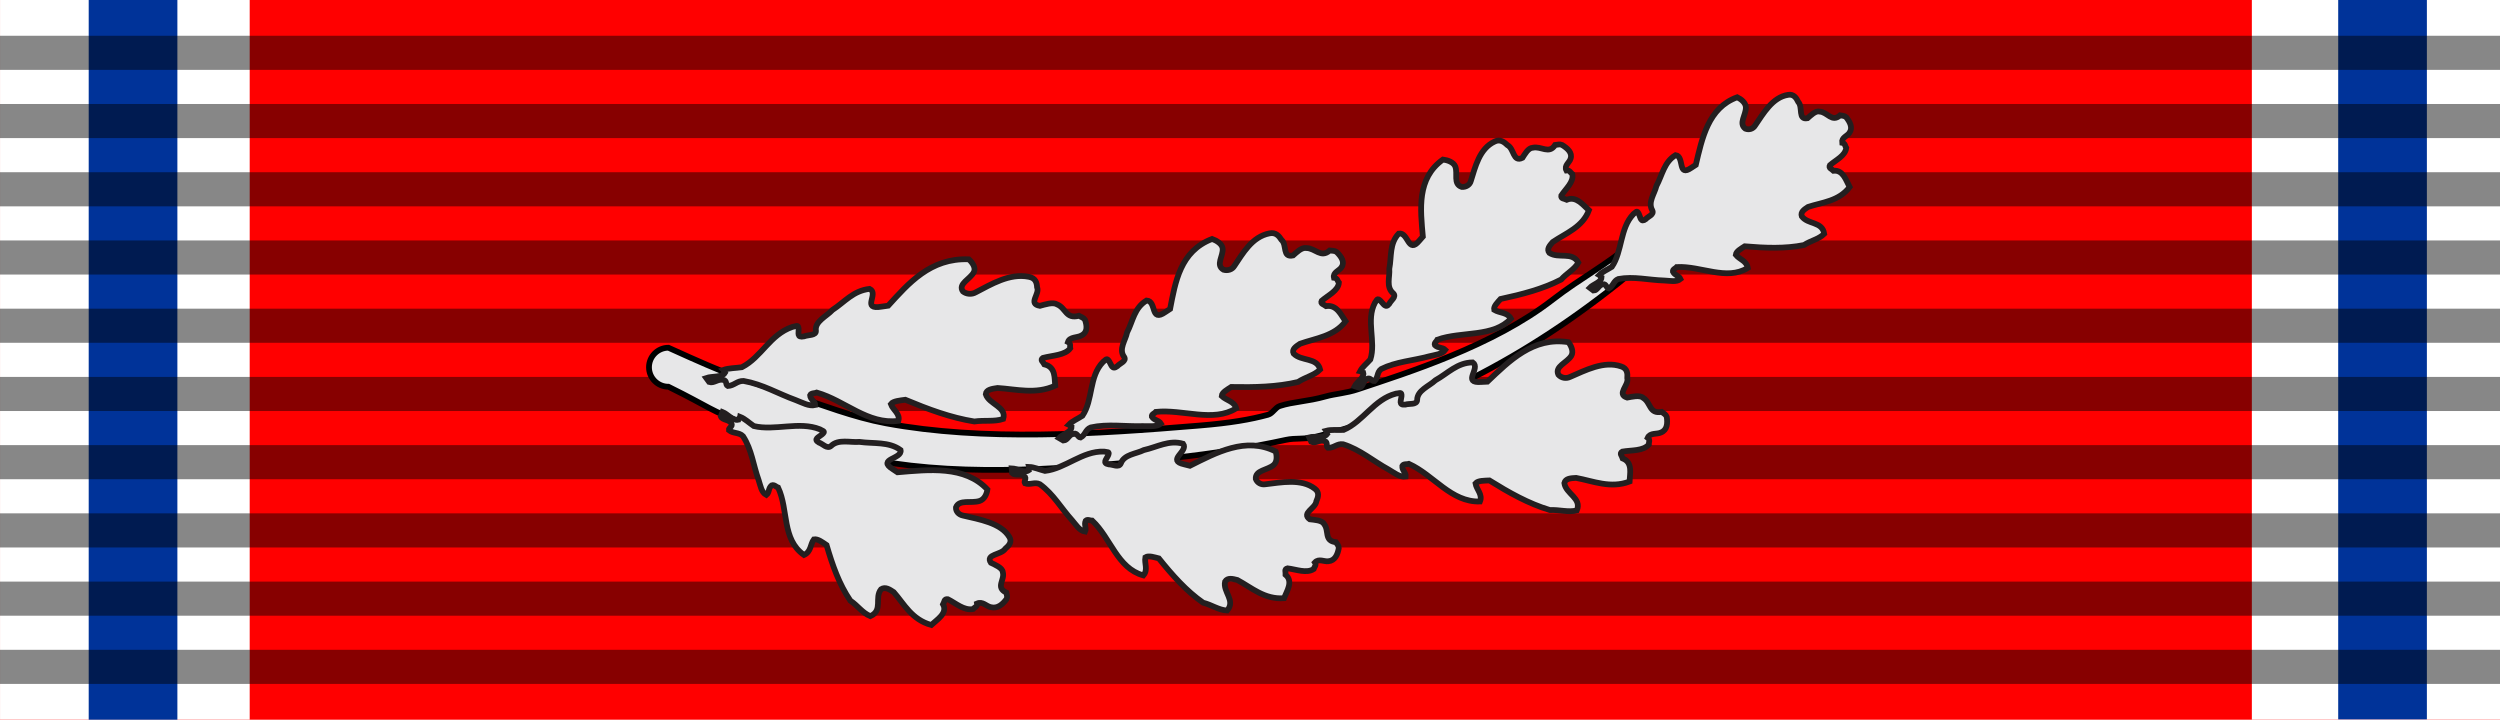
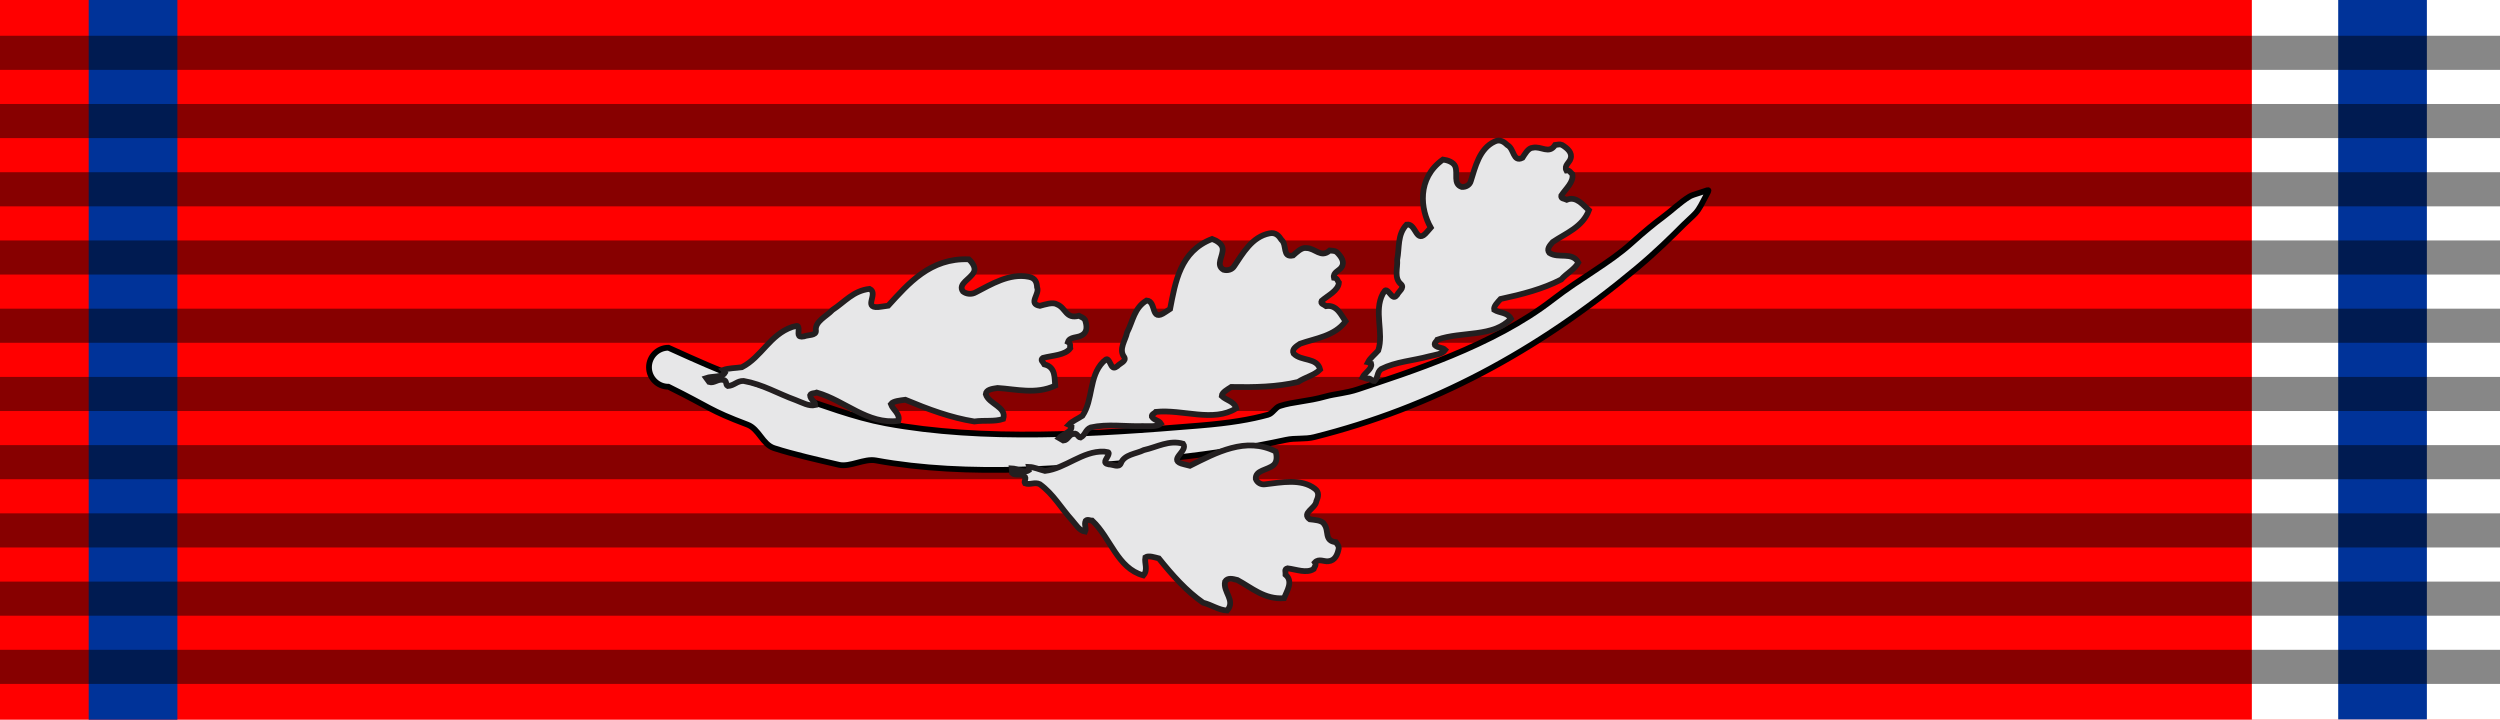
<svg xmlns="http://www.w3.org/2000/svg" xmlns:ns1="http://sodipodi.sourceforge.net/DTD/sodipodi-0.dtd" xmlns:ns2="http://www.inkscape.org/namespaces/inkscape" version="1.1" id="Layer_1" width="93.543" height="26.929" viewBox="0 0 93.543 26.929" overflow="visible" enable-background="new 0 0 93.543 26.929" xml:space="preserve" ns1:version="0.32" ns2:version="0.45.1" ns1:docname="St._Olavsmedaljen_med_ekegren_stripe.svg" ns2:output_extension="org.inkscape.output.svg.inkscape" ns1:docbase="C:\Documents and Settings\Administrator\My Documents\Téléchargements\royal\SVG">
  <defs id="defs36" />
  <ns1:namedview ns2:window-height="749" ns2:window-width="1024" ns2:pageshadow="2" ns2:pageopacity="0.0" guidetolerance="10.0" gridtolerance="10.0" objecttolerance="10.0" borderopacity="1.0" bordercolor="#666666" pagecolor="#ffffff" id="base" ns2:zoom="5.0495209" ns2:cx="50.679556" ns2:cy="30.670065" ns2:window-x="-4" ns2:window-y="-4" ns2:current-layer="g3" />
  <g id="g3">
    <rect x="0" fill="#FF0000" width="93.543" height="26.929" id="rect5" />
-     <rect x="0.001" width="9.342" height="26.929" id="rect7" y="-5.8286709e-016" style="fill:#ffffff" />
    <rect x="3.319" width="3.318" height="26.929" id="rect9" y="-3.8857806e-016" style="fill:#003399" />
    <rect x="84.258" width="9.285" height="26.929" id="rect11" y="-3.8857806e-016" style="fill:#ffffff" />
    <rect x="87.489" width="3.318" height="26.929" id="rect13" y="-0.012" style="fill:#003399" />
    <path opacity="0.471" d="M0,1.338v1.276h93.543V1.338H0L0,1.338z M0,3.891v1.276h93.543V3.891H0L0,3.891z M0,6.444v1.277h93.543   V6.444H0L0,6.444z M0,8.997v1.276h93.543V8.997H0L0,8.997z M0,11.55v1.276h93.543V11.55H0L0,11.55z M0,14.103v1.276h93.543v-1.276   H0L0,14.103z M0,16.655v1.276h93.543v-1.276H0L0,16.655z M0,19.208v1.277h93.543v-1.277H0L0,19.208z M0,21.762v1.276h93.543v-1.276   H0L0,21.762z M0,24.314v1.276h93.543v-1.276H0z" id="path15" />
  </g>
  <g id="g17">
    <path fill-rule="evenodd" clip-rule="evenodd" fill="#E7E7E8" stroke="#000000" stroke-width="0.216" stroke-miterlimit="22.926" d="   M25.011,13.011c2.337,1.062,2.62,1.135,4.67,1.79c1.074,0.343,2.245,0.811,3.469,1.038c3.649,0.678,7.832,0.408,11.731,0.084   c1.16-0.096,1.904-0.225,2.562-0.404c0.18-0.049,0.271-0.271,0.444-0.328c0.496-0.163,1.03-0.164,1.714-0.357   c0.358-0.102,0.758-0.117,1.213-0.27c1.841-0.619,5.049-1.616,7.285-3.353c1.056-0.819,2.107-1.357,2.938-2.106   c0.509-0.458,0.894-0.768,1.176-0.976c0.335-0.247,0.649-0.559,1.006-0.777c0.069-0.042,0.22-0.092,0.371-0.137   c0.373-0.11,0.415-0.202,0.228,0.141c-0.12,0.221-0.223,0.456-0.378,0.624c-0.129,0.141-0.298,0.279-0.454,0.436   c-0.457,0.458-1.003,0.999-1.736,1.613c-3.764,3.147-7.689,5.225-12.072,6.326c-0.352,0.089-0.706,0.025-1.063,0.103   c-1.348,0.293-2.74,0.514-4.185,0.672c-3.73,0.407-7.726,0.729-11.161,0.097c-0.429-0.079-0.967,0.259-1.375,0.165   c-0.778-0.181-1.704-0.389-2.43-0.624c-0.437-0.142-0.564-0.718-0.993-0.879c-1.471-0.555-1.349-0.623-2.96-1.419   c-0.4,0-0.728-0.327-0.728-0.728l0,0C24.283,13.339,24.611,13.011,25.011,13.011z" id="path19" />
    <path fill-rule="evenodd" clip-rule="evenodd" fill="#E7E7E8" stroke="#231F20" stroke-width="0.216" stroke-miterlimit="22.926" d="   M49.705,21c-0.155,0.025-0.36-0.113-0.505,0.046c0.067,0.104-0.024,0.167-0.049,0.248c-0.271,0.17-0.643,0.012-0.976-0.029   c-0.132,0.031-0.064,0.136-0.071,0.242c0.297,0.249,0.041,0.619-0.06,0.876c-0.729,0.055-1.213-0.395-1.745-0.681   c-0.183-0.046-0.367-0.093-0.46,0.058c-0.089,0.39,0.407,0.711,0.077,1.084c-0.315-0.015-0.578-0.212-0.899-0.293   c-0.633-0.442-1.151-1.029-1.656-1.657c-0.161-0.04-0.384-0.119-0.505-0.041c-0.042,0.229,0.111,0.463-0.075,0.677   c-0.979-0.27-1.216-1.394-1.911-2.048c-0.075,0.003-0.177-0.066-0.247,0.003c-0.07,0.156,0.043,0.271-0.021,0.407   c-0.212-0.032-0.342-0.26-0.49-0.428c-0.409-0.451-0.698-0.98-1.206-1.348c-0.194-0.093-0.356,0.04-0.557-0.032   c-0.051-0.078,0.083-0.196-0.021-0.266c-0.137-0.122-0.344-0.001-0.458-0.116c-0.005-0.066-0.01-0.111-0.015-0.178   c0.195,0.006,0.48,0.187,0.636,0.074c-0.011-0.047,0.024-0.081,0.013-0.127c0.195,0.006,0.39,0.099,0.596,0.15   c0.764-0.089,1.402-0.753,2.206-0.724c0.13,0.033,0.232-0.021,0.153,0.155c-0.063,0.139-0.219,0.278,0.026,0.324   c0.149-0.005,0.378,0.14,0.454-0.037c0.124-0.338,0.572-0.354,0.86-0.499c0.501-0.112,0.951-0.39,1.472-0.235   c0.21,0.291-0.648,0.617,0.045,0.771l0.207,0.052c0.98-0.49,2.094-1.1,3.209-0.535c0.05,0.165,0.06,0.385-0.073,0.503   c-0.231,0.202-0.697,0.193-0.671,0.525c0.056,0.145,0.205,0.226,0.359,0.199c0.587-0.068,1.346-0.224,1.848,0.164   c0.183,0.133,0.13,0.314,0.06,0.471c-0.031,0.274-0.572,0.441-0.247,0.676c0.166,0.021,0.459,0.029,0.538,0.18   c0.198,0.246-0.012,0.627,0.441,0.677c0.052,0.078,0.108,0.136,0.107,0.223C50.052,20.74,49.958,20.977,49.705,21z" id="path21" />
-     <path fill-rule="evenodd" clip-rule="evenodd" fill="#E7E7E8" stroke="#231F20" stroke-width="0.216" stroke-miterlimit="22.926" d="   M62.144,16.185c-0.146,0.071-0.403-0.001-0.492,0.195c0.106,0.081,0.036,0.17,0.041,0.255c-0.211,0.246-0.643,0.203-0.991,0.263   c-0.122,0.07-0.016,0.15,0.016,0.256c0.388,0.152,0.263,0.586,0.255,0.864c-0.714,0.271-1.361-0.018-1.999-0.136   c-0.2,0.01-0.401,0.02-0.441,0.192c0.051,0.404,0.665,0.566,0.467,1.025c-0.322,0.08-0.657-0.032-1.009-0.015   c-0.796-0.238-1.527-0.651-2.261-1.107c-0.176,0.009-0.429,0-0.522,0.111c0.04,0.233,0.277,0.415,0.168,0.677   c-1.082,0.032-1.725-0.984-2.657-1.408c-0.074,0.024-0.203-0.012-0.248,0.076c-0.015,0.172,0.142,0.249,0.126,0.4   c-0.225,0.032-0.438-0.149-0.646-0.268c-0.574-0.314-1.054-0.739-1.696-0.943c-0.229-0.031-0.344,0.146-0.571,0.136   c-0.079-0.061,0.012-0.215-0.116-0.251c-0.182-0.076-0.347,0.103-0.503,0.025c-0.028-0.063-0.05-0.105-0.079-0.168   c0.198-0.052,0.55,0.037,0.667-0.118c-0.028-0.041-0.006-0.085-0.033-0.127c0.198-0.053,0.427-0.021,0.652-0.032   c0.737-0.314,1.139-1.147,1.957-1.358c0.143-0.007,0.227-0.09,0.211,0.104c-0.014,0.152-0.12,0.335,0.143,0.306   c0.148-0.05,0.43,0.021,0.443-0.172c0.002-0.363,0.446-0.514,0.685-0.739c0.463-0.259,0.815-0.661,1.395-0.668   c0.316,0.22-0.43,0.791,0.323,0.732l0.226-0.011c0.81-0.768,1.71-1.689,3.033-1.477c0.11,0.145,0.198,0.354,0.107,0.508   c-0.16,0.264-0.631,0.395-0.485,0.708c0.108,0.123,0.287,0.156,0.434,0.085c0.564-0.242,1.271-0.619,1.916-0.394   c0.231,0.074,0.243,0.266,0.229,0.438c0.067,0.274-0.417,0.598-0.005,0.728c0.174-0.03,0.472-0.109,0.605,0.013   c0.288,0.178,0.214,0.609,0.688,0.521c0.079,0.061,0.157,0.1,0.188,0.184C62.4,15.83,62.39,16.087,62.144,16.185z" id="path23" />
-     <path fill-rule="evenodd" clip-rule="evenodd" fill="#E7E7E8" stroke="#231F20" stroke-width="0.216" stroke-miterlimit="22.926" d="   M69.2,4.969c-0.074,0.123-0.301,0.172-0.272,0.374c0.118,0.021,0.108,0.125,0.153,0.194c-0.04,0.295-0.382,0.445-0.612,0.645   c-0.057,0.111,0.061,0.132,0.135,0.207c0.361-0.04,0.477,0.375,0.604,0.61c-0.402,0.532-1.023,0.569-1.555,0.744   c-0.145,0.095-0.29,0.189-0.236,0.351c0.231,0.315,0.767,0.186,0.84,0.654c-0.202,0.205-0.505,0.255-0.758,0.421   c-0.708,0.143-1.45,0.112-2.216,0.047c-0.127,0.083-0.319,0.184-0.336,0.317c0.142,0.178,0.406,0.226,0.45,0.492   c-0.79,0.491-1.757-0.08-2.655-0.033c-0.043,0.053-0.156,0.078-0.147,0.17c0.071,0.149,0.225,0.147,0.285,0.279   c-0.151,0.124-0.397,0.063-0.61,0.055c-0.578-0.015-1.139-0.164-1.716-0.057c-0.185,0.072-0.186,0.268-0.36,0.357   c-0.088-0.016-0.094-0.184-0.207-0.159c-0.172,0.014-0.209,0.234-0.362,0.236c-0.052-0.04-0.088-0.065-0.14-0.105   c0.123-0.129,0.428-0.206,0.439-0.385c-0.04-0.023-0.045-0.069-0.085-0.092c0.122-0.128,0.308-0.201,0.471-0.307   c0.397-0.579,0.298-1.444,0.806-1.972c0.103-0.067,0.125-0.171,0.207-0.003c0.063,0.133,0.071,0.331,0.253,0.193   c0.086-0.105,0.33-0.167,0.247-0.333c-0.173-0.304,0.087-0.62,0.155-0.91c0.221-0.414,0.291-0.901,0.719-1.155   c0.341,0.047,0.06,0.844,0.592,0.472l0.163-0.106c0.234-0.986,0.463-2.141,1.551-2.531c0.15,0.073,0.317,0.209,0.323,0.377   c0.008,0.289-0.28,0.599-0.021,0.798c0.14,0.056,0.289,0.008,0.364-0.115c0.305-0.443,0.65-1.062,1.237-1.15   c0.208-0.038,0.31,0.117,0.381,0.267c0.183,0.2-0.023,0.677,0.345,0.608c0.116-0.1,0.3-0.293,0.458-0.249   c0.3,0.024,0.452,0.416,0.762,0.14c0.089,0.016,0.165,0.015,0.229,0.072C69.22,4.564,69.336,4.782,69.2,4.969z" id="path25" />
    <path fill-rule="evenodd" clip-rule="evenodd" fill="#E7E7E8" stroke="#231F20" stroke-width="0.216" stroke-miterlimit="22.926" d="   M40.456,12.557c-0.146,0.084-0.431,0.042-0.496,0.239c0.125,0.065,0.064,0.158,0.083,0.239c-0.189,0.257-0.656,0.263-1.02,0.357   c-0.119,0.08,0.006,0.146,0.056,0.242c0.437,0.104,0.37,0.531,0.403,0.797c-0.722,0.335-1.458,0.13-2.156,0.086   c-0.213,0.031-0.426,0.062-0.442,0.231c0.114,0.38,0.796,0.469,0.653,0.928c-0.333,0.111-0.707,0.04-1.08,0.095   c-0.886-0.142-1.729-0.457-2.582-0.813c-0.187,0.027-0.458,0.046-0.542,0.162c0.078,0.219,0.359,0.365,0.282,0.627   c-1.15,0.147-1.99-0.753-3.051-1.058c-0.076,0.032-0.218,0.011-0.253,0.1c0.01,0.166,0.189,0.223,0.195,0.368   c-0.235,0.056-0.49-0.095-0.731-0.186c-0.661-0.237-1.237-0.592-1.954-0.717c-0.249-0.005-0.345,0.176-0.59,0.19   c-0.094-0.048-0.02-0.205-0.162-0.227c-0.205-0.053-0.354,0.136-0.533,0.078c-0.041-0.057-0.069-0.095-0.11-0.151   c0.204-0.071,0.593-0.023,0.694-0.185c-0.036-0.036-0.019-0.081-0.055-0.117c0.204-0.071,0.453-0.066,0.693-0.101   c0.739-0.379,1.043-1.217,1.885-1.507c0.151-0.022,0.228-0.11,0.24,0.077c0.009,0.147-0.078,0.332,0.199,0.276   c0.15-0.063,0.462-0.025,0.447-0.211c-0.052-0.347,0.4-0.539,0.62-0.779c0.456-0.296,0.772-0.719,1.39-0.788   c0.371,0.175-0.34,0.801,0.455,0.664l0.24-0.035c0.749-0.819,1.571-1.795,3.017-1.735c0.139,0.126,0.266,0.316,0.191,0.473   c-0.131,0.27-0.614,0.444-0.411,0.729c0.134,0.105,0.33,0.119,0.476,0.034c0.566-0.292,1.265-0.727,1.987-0.582   c0.258,0.045,0.3,0.228,0.311,0.393c0.113,0.254-0.355,0.615,0.104,0.694c0.182-0.047,0.487-0.155,0.648-0.053   c0.334,0.139,0.321,0.559,0.813,0.424c0.094,0.049,0.183,0.078,0.229,0.154C40.674,12.191,40.704,12.438,40.456,12.557z" id="path27" />
    <path fill-rule="evenodd" clip-rule="evenodd" fill="#E7E7E8" stroke="#231F20" stroke-width="0.216" stroke-miterlimit="22.926" d="   M50.193,10.003c-0.076,0.126-0.328,0.19-0.281,0.389c0.134,0.014,0.13,0.119,0.186,0.185c-0.023,0.297-0.398,0.467-0.646,0.68   c-0.056,0.114,0.078,0.128,0.167,0.197c0.406-0.062,0.566,0.344,0.728,0.571c-0.417,0.555-1.116,0.631-1.704,0.838   c-0.157,0.104-0.314,0.207-0.242,0.364c0.283,0.299,0.88,0.138,0.995,0.599c-0.214,0.217-0.553,0.286-0.827,0.467   c-0.789,0.187-1.631,0.203-2.5,0.187c-0.138,0.09-0.348,0.203-0.357,0.337c0.172,0.168,0.475,0.199,0.543,0.461   c-0.858,0.538-1.991,0.03-3.004,0.133c-0.045,0.056-0.171,0.087-0.154,0.179c0.091,0.145,0.265,0.133,0.343,0.261   c-0.163,0.133-0.445,0.088-0.686,0.093c-0.654,0.021-1.299-0.092-1.943,0.05c-0.205,0.083-0.191,0.279-0.382,0.379   c-0.101-0.011-0.12-0.177-0.246-0.146c-0.193,0.024-0.219,0.246-0.393,0.258c-0.062-0.036-0.104-0.06-0.166-0.096   c0.13-0.136,0.469-0.231,0.47-0.411c-0.047-0.02-0.055-0.065-0.103-0.086c0.129-0.136,0.334-0.219,0.511-0.335   c0.408-0.601,0.233-1.458,0.771-2.015c0.111-0.073,0.129-0.179,0.233-0.016c0.082,0.128,0.104,0.325,0.3,0.177   c0.09-0.11,0.361-0.187,0.256-0.348c-0.217-0.292,0.053-0.623,0.111-0.917c0.22-0.426,0.264-0.915,0.73-1.195   c0.388,0.025,0.127,0.836,0.703,0.433l0.176-0.116c0.195-0.998,0.372-2.162,1.573-2.619c0.176,0.063,0.374,0.189,0.393,0.356   c0.029,0.287-0.274,0.615,0.032,0.796c0.162,0.047,0.328-0.011,0.403-0.137c0.313-0.461,0.659-1.098,1.317-1.224   c0.232-0.05,0.357,0.098,0.449,0.242c0.22,0.188,0.021,0.676,0.434,0.584c0.123-0.106,0.317-0.311,0.499-0.277   c0.341,0.006,0.54,0.386,0.872,0.092c0.101,0.011,0.187,0.005,0.262,0.058C50.186,9.599,50.333,9.809,50.193,10.003z" id="path29" />
-     <path fill-rule="evenodd" clip-rule="evenodd" fill="#E7E7E8" stroke="#231F20" stroke-width="0.216" stroke-miterlimit="22.926" d="   M58.766,5.939c-0.036,0.14-0.253,0.256-0.155,0.44c0.128-0.016,0.153,0.086,0.222,0.138c0.059,0.293-0.244,0.541-0.415,0.802   c-0.021,0.123,0.106,0.107,0.207,0.155c0.36-0.149,0.618,0.209,0.828,0.394c-0.236,0.63-0.864,0.857-1.354,1.188   c-0.118,0.135-0.236,0.27-0.127,0.406c0.344,0.228,0.854-0.06,1.085,0.363c-0.14,0.257-0.436,0.399-0.642,0.634   c-0.682,0.354-1.458,0.554-2.269,0.729c-0.103,0.118-0.268,0.273-0.239,0.405c0.205,0.125,0.493,0.089,0.627,0.328   c-0.65,0.711-1.838,0.466-2.749,0.788c-0.026,0.063-0.135,0.122-0.095,0.207c0.124,0.12,0.281,0.071,0.388,0.177   c-0.115,0.165-0.389,0.184-0.61,0.241c-0.602,0.164-1.23,0.196-1.789,0.475c-0.167,0.126-0.103,0.313-0.252,0.451   c-0.096,0.012-0.158-0.146-0.267-0.087c-0.173,0.065-0.137,0.287-0.295,0.336c-0.066-0.021-0.112-0.035-0.179-0.057   c0.083-0.16,0.372-0.327,0.324-0.502c-0.049-0.009-0.069-0.051-0.118-0.061c0.083-0.16,0.25-0.286,0.383-0.438   c0.217-0.672-0.177-1.465,0.171-2.124c0.084-0.096,0.072-0.202,0.212-0.067c0.11,0.106,0.185,0.292,0.326,0.106   c0.054-0.127,0.285-0.26,0.144-0.393c-0.279-0.236-0.118-0.617-0.145-0.914c0.09-0.461-0.001-0.946,0.354-1.32   c0.367-0.06,0.344,0.784,0.769,0.267l0.133-0.152C53.151,7.844,53,6.676,53.992,5.969c0.18,0.023,0.397,0.102,0.46,0.259   c0.104,0.273-0.089,0.657,0.244,0.767c0.163,0.01,0.302-0.082,0.338-0.222c0.165-0.516,0.315-1.21,0.892-1.477   c0.201-0.1,0.357,0.016,0.481,0.136c0.254,0.134,0.202,0.651,0.559,0.473c0.086-0.131,0.211-0.372,0.389-0.378   c0.317-0.069,0.605,0.256,0.833-0.102c0.097-0.012,0.175-0.037,0.259-0.002C58.651,5.547,58.844,5.719,58.766,5.939z" id="path31" />
-     <path fill-rule="evenodd" clip-rule="evenodd" fill="#E7E7E8" stroke="#231F20" stroke-width="0.216" stroke-miterlimit="22.926" d="   M37.072,22.719c-0.163-0.031-0.303-0.229-0.514-0.137c0.021,0.118-0.097,0.144-0.156,0.208c-0.339,0.059-0.632-0.216-0.939-0.37   c-0.143-0.018-0.122,0.101-0.176,0.195c0.18,0.329-0.231,0.573-0.442,0.771c-0.736-0.207-1.011-0.782-1.404-1.229   c-0.158-0.105-0.317-0.212-0.474-0.109c-0.258,0.321,0.085,0.786-0.401,1.007c-0.302-0.124-0.471-0.395-0.749-0.58   c-0.424-0.623-0.671-1.335-0.889-2.08c-0.139-0.093-0.322-0.241-0.475-0.214c-0.142,0.191-0.095,0.457-0.37,0.585   c-0.837-0.588-0.575-1.687-0.967-2.521c-0.074-0.023-0.144-0.122-0.242-0.084c-0.137,0.116-0.077,0.261-0.199,0.36   c-0.193-0.104-0.22-0.355-0.29-0.559c-0.202-0.552-0.251-1.131-0.585-1.642c-0.149-0.151-0.365-0.089-0.529-0.225   c-0.016-0.088,0.166-0.148,0.096-0.247c-0.08-0.158-0.336-0.121-0.396-0.266c0.024-0.063,0.039-0.104,0.063-0.166   c0.188,0.073,0.387,0.337,0.588,0.29c0.009-0.046,0.059-0.064,0.068-0.11c0.188,0.074,0.337,0.226,0.516,0.346   c0.785,0.188,1.698-0.188,2.469,0.12c0.112,0.075,0.236,0.063,0.082,0.194c-0.122,0.104-0.336,0.175-0.117,0.303   c0.148,0.047,0.308,0.258,0.459,0.125c0.269-0.262,0.713-0.12,1.058-0.149c0.538,0.074,1.099-0.018,1.54,0.304   c0.077,0.338-0.904,0.331-0.294,0.714l0.178,0.119c1.172-0.099,2.525-0.259,3.365,0.644c-0.023,0.166-0.11,0.368-0.292,0.428   c-0.314,0.102-0.764-0.069-0.885,0.24c-0.009,0.15,0.101,0.275,0.264,0.307c0.602,0.144,1.411,0.27,1.73,0.796   c0.12,0.185-0.012,0.33-0.149,0.446c-0.151,0.237-0.752,0.198-0.538,0.524c0.153,0.077,0.435,0.188,0.446,0.352   c0.086,0.292-0.286,0.563,0.134,0.767c0.016,0.089,0.046,0.161,0.007,0.239C37.524,22.605,37.329,22.786,37.072,22.719z" id="path33" />
+     <path fill-rule="evenodd" clip-rule="evenodd" fill="#E7E7E8" stroke="#231F20" stroke-width="0.216" stroke-miterlimit="22.926" d="   M58.766,5.939c-0.036,0.14-0.253,0.256-0.155,0.44c0.128-0.016,0.153,0.086,0.222,0.138c0.059,0.293-0.244,0.541-0.415,0.802   c-0.021,0.123,0.106,0.107,0.207,0.155c0.36-0.149,0.618,0.209,0.828,0.394c-0.236,0.63-0.864,0.857-1.354,1.188   c-0.118,0.135-0.236,0.27-0.127,0.406c0.344,0.228,0.854-0.06,1.085,0.363c-0.14,0.257-0.436,0.399-0.642,0.634   c-0.682,0.354-1.458,0.554-2.269,0.729c-0.103,0.118-0.268,0.273-0.239,0.405c0.205,0.125,0.493,0.089,0.627,0.328   c-0.65,0.711-1.838,0.466-2.749,0.788c-0.026,0.063-0.135,0.122-0.095,0.207c0.124,0.12,0.281,0.071,0.388,0.177   c-0.115,0.165-0.389,0.184-0.61,0.241c-0.602,0.164-1.23,0.196-1.789,0.475c-0.167,0.126-0.103,0.313-0.252,0.451   c-0.096,0.012-0.158-0.146-0.267-0.087c-0.066-0.021-0.112-0.035-0.179-0.057   c0.083-0.16,0.372-0.327,0.324-0.502c-0.049-0.009-0.069-0.051-0.118-0.061c0.083-0.16,0.25-0.286,0.383-0.438   c0.217-0.672-0.177-1.465,0.171-2.124c0.084-0.096,0.072-0.202,0.212-0.067c0.11,0.106,0.185,0.292,0.326,0.106   c0.054-0.127,0.285-0.26,0.144-0.393c-0.279-0.236-0.118-0.617-0.145-0.914c0.09-0.461-0.001-0.946,0.354-1.32   c0.367-0.06,0.344,0.784,0.769,0.267l0.133-0.152C53.151,7.844,53,6.676,53.992,5.969c0.18,0.023,0.397,0.102,0.46,0.259   c0.104,0.273-0.089,0.657,0.244,0.767c0.163,0.01,0.302-0.082,0.338-0.222c0.165-0.516,0.315-1.21,0.892-1.477   c0.201-0.1,0.357,0.016,0.481,0.136c0.254,0.134,0.202,0.651,0.559,0.473c0.086-0.131,0.211-0.372,0.389-0.378   c0.317-0.069,0.605,0.256,0.833-0.102c0.097-0.012,0.175-0.037,0.259-0.002C58.651,5.547,58.844,5.719,58.766,5.939z" id="path31" />
  </g>
</svg>